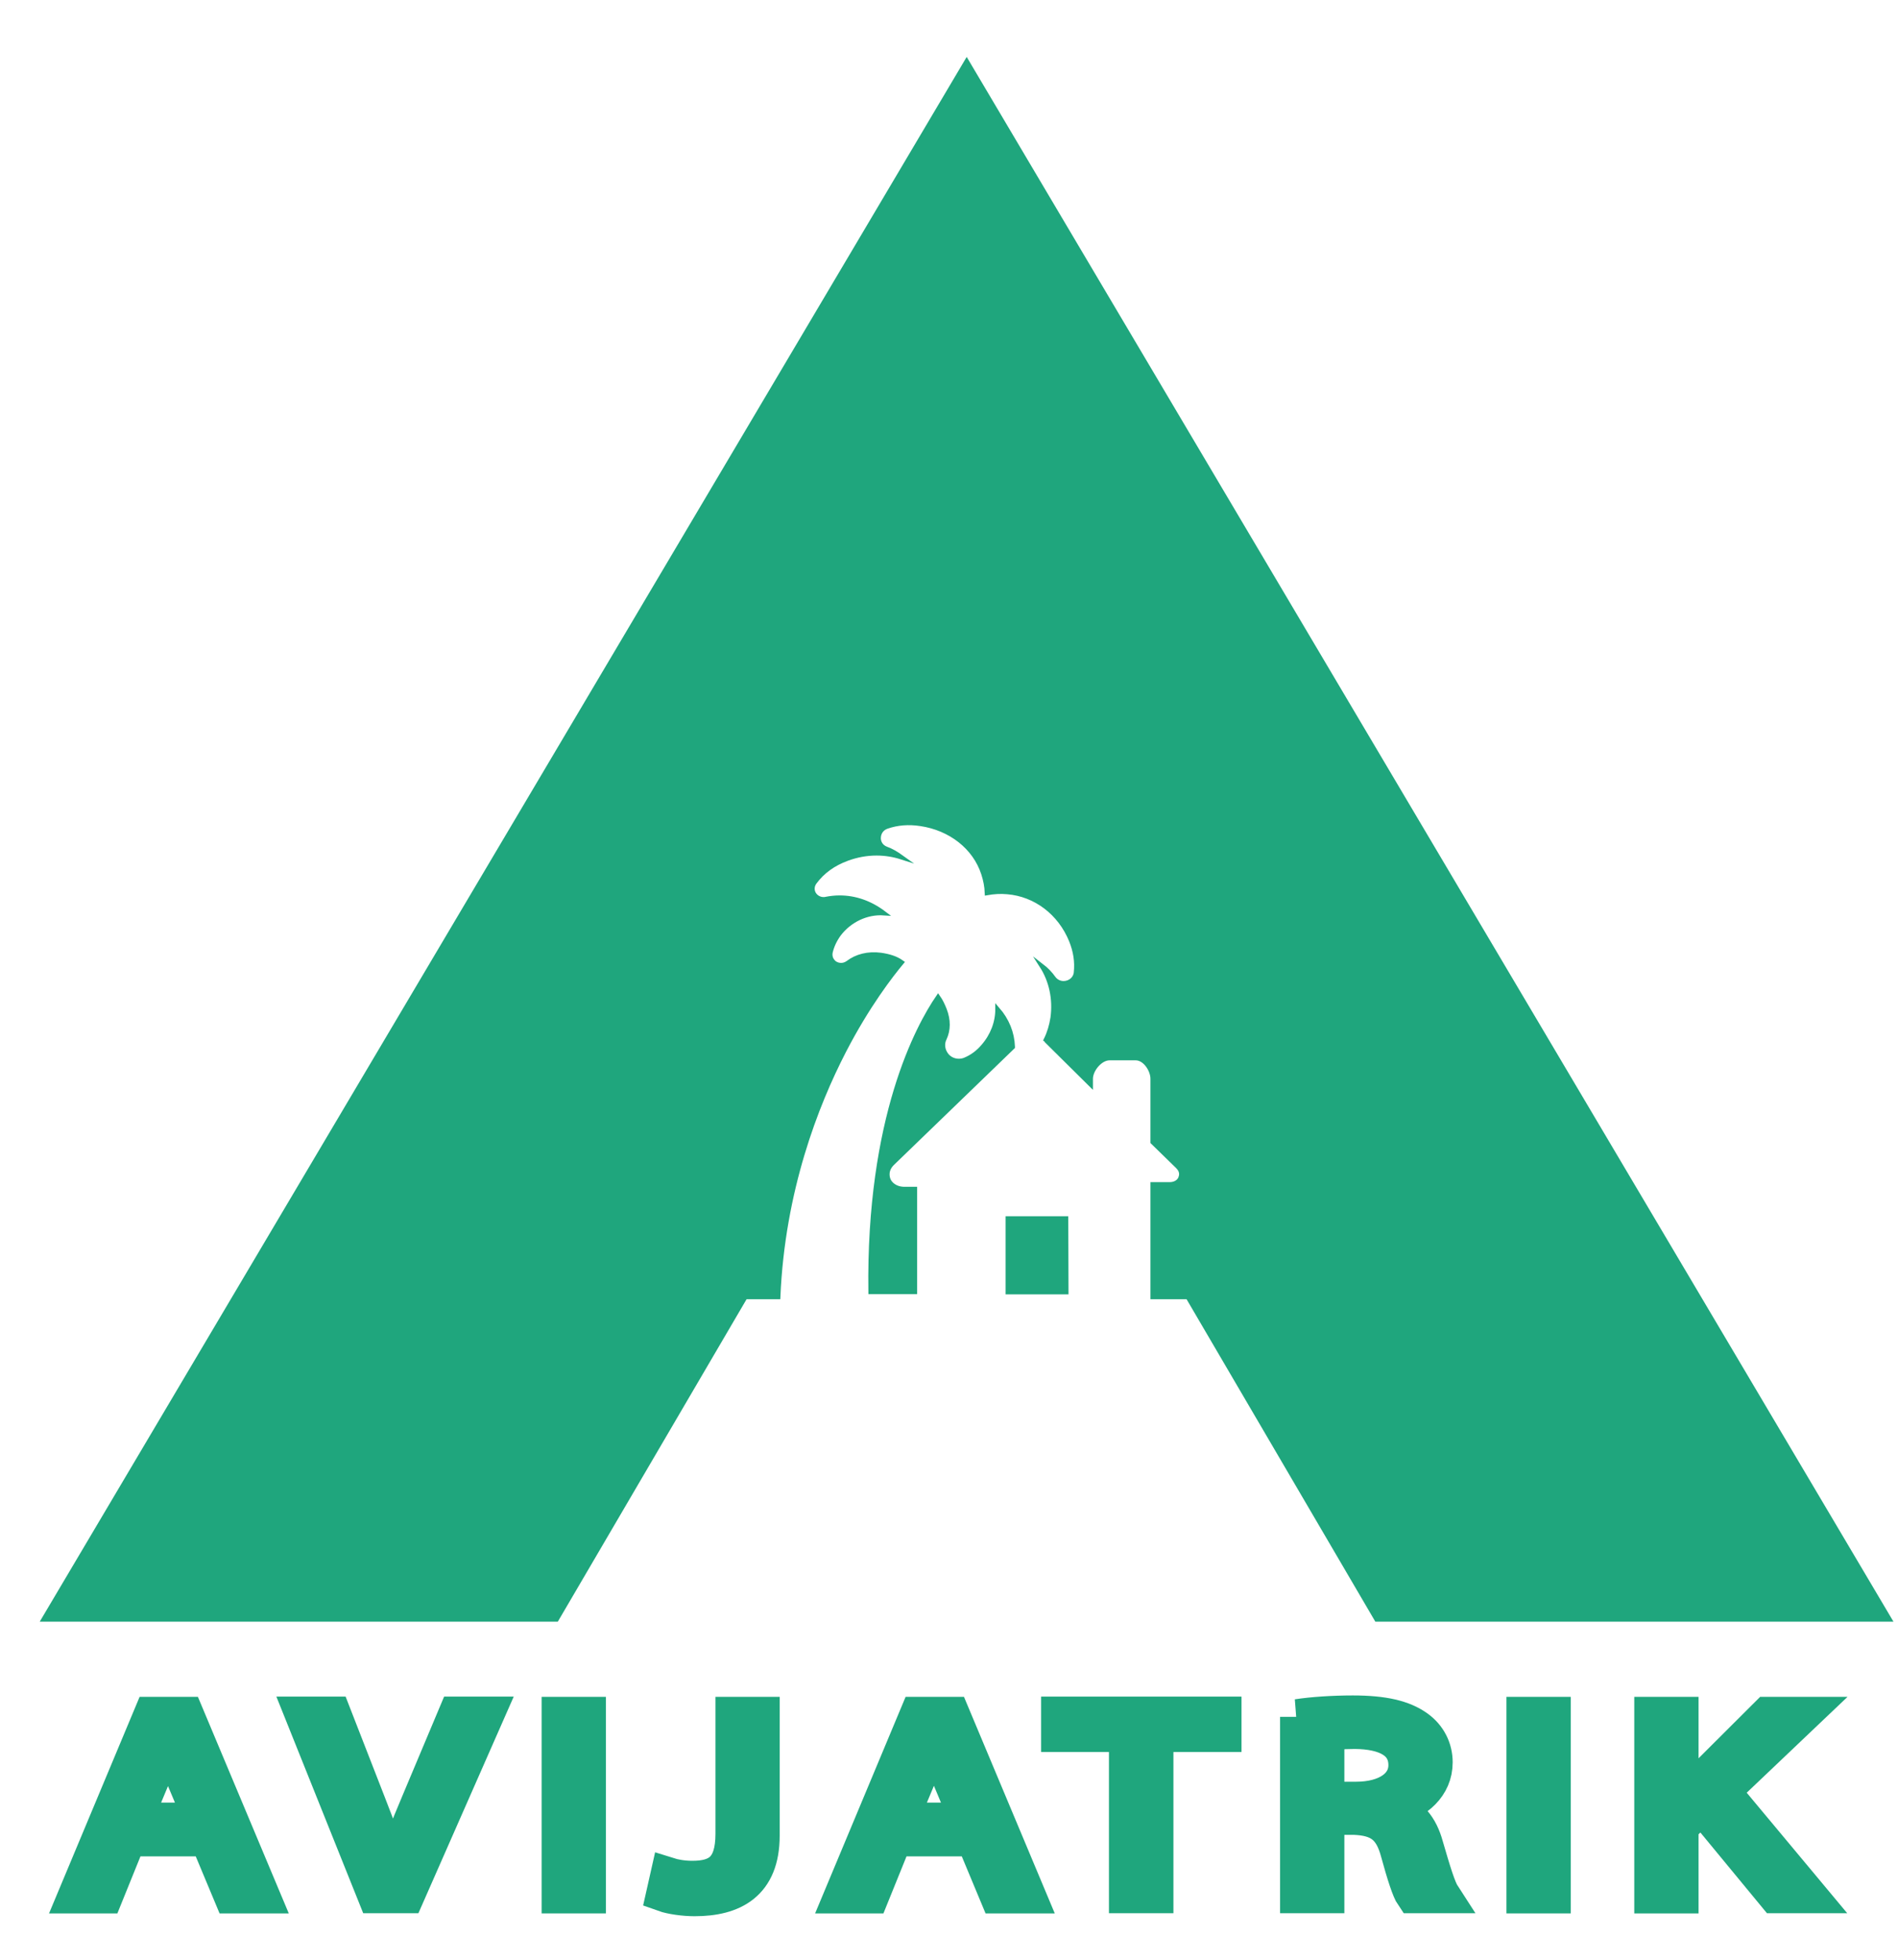
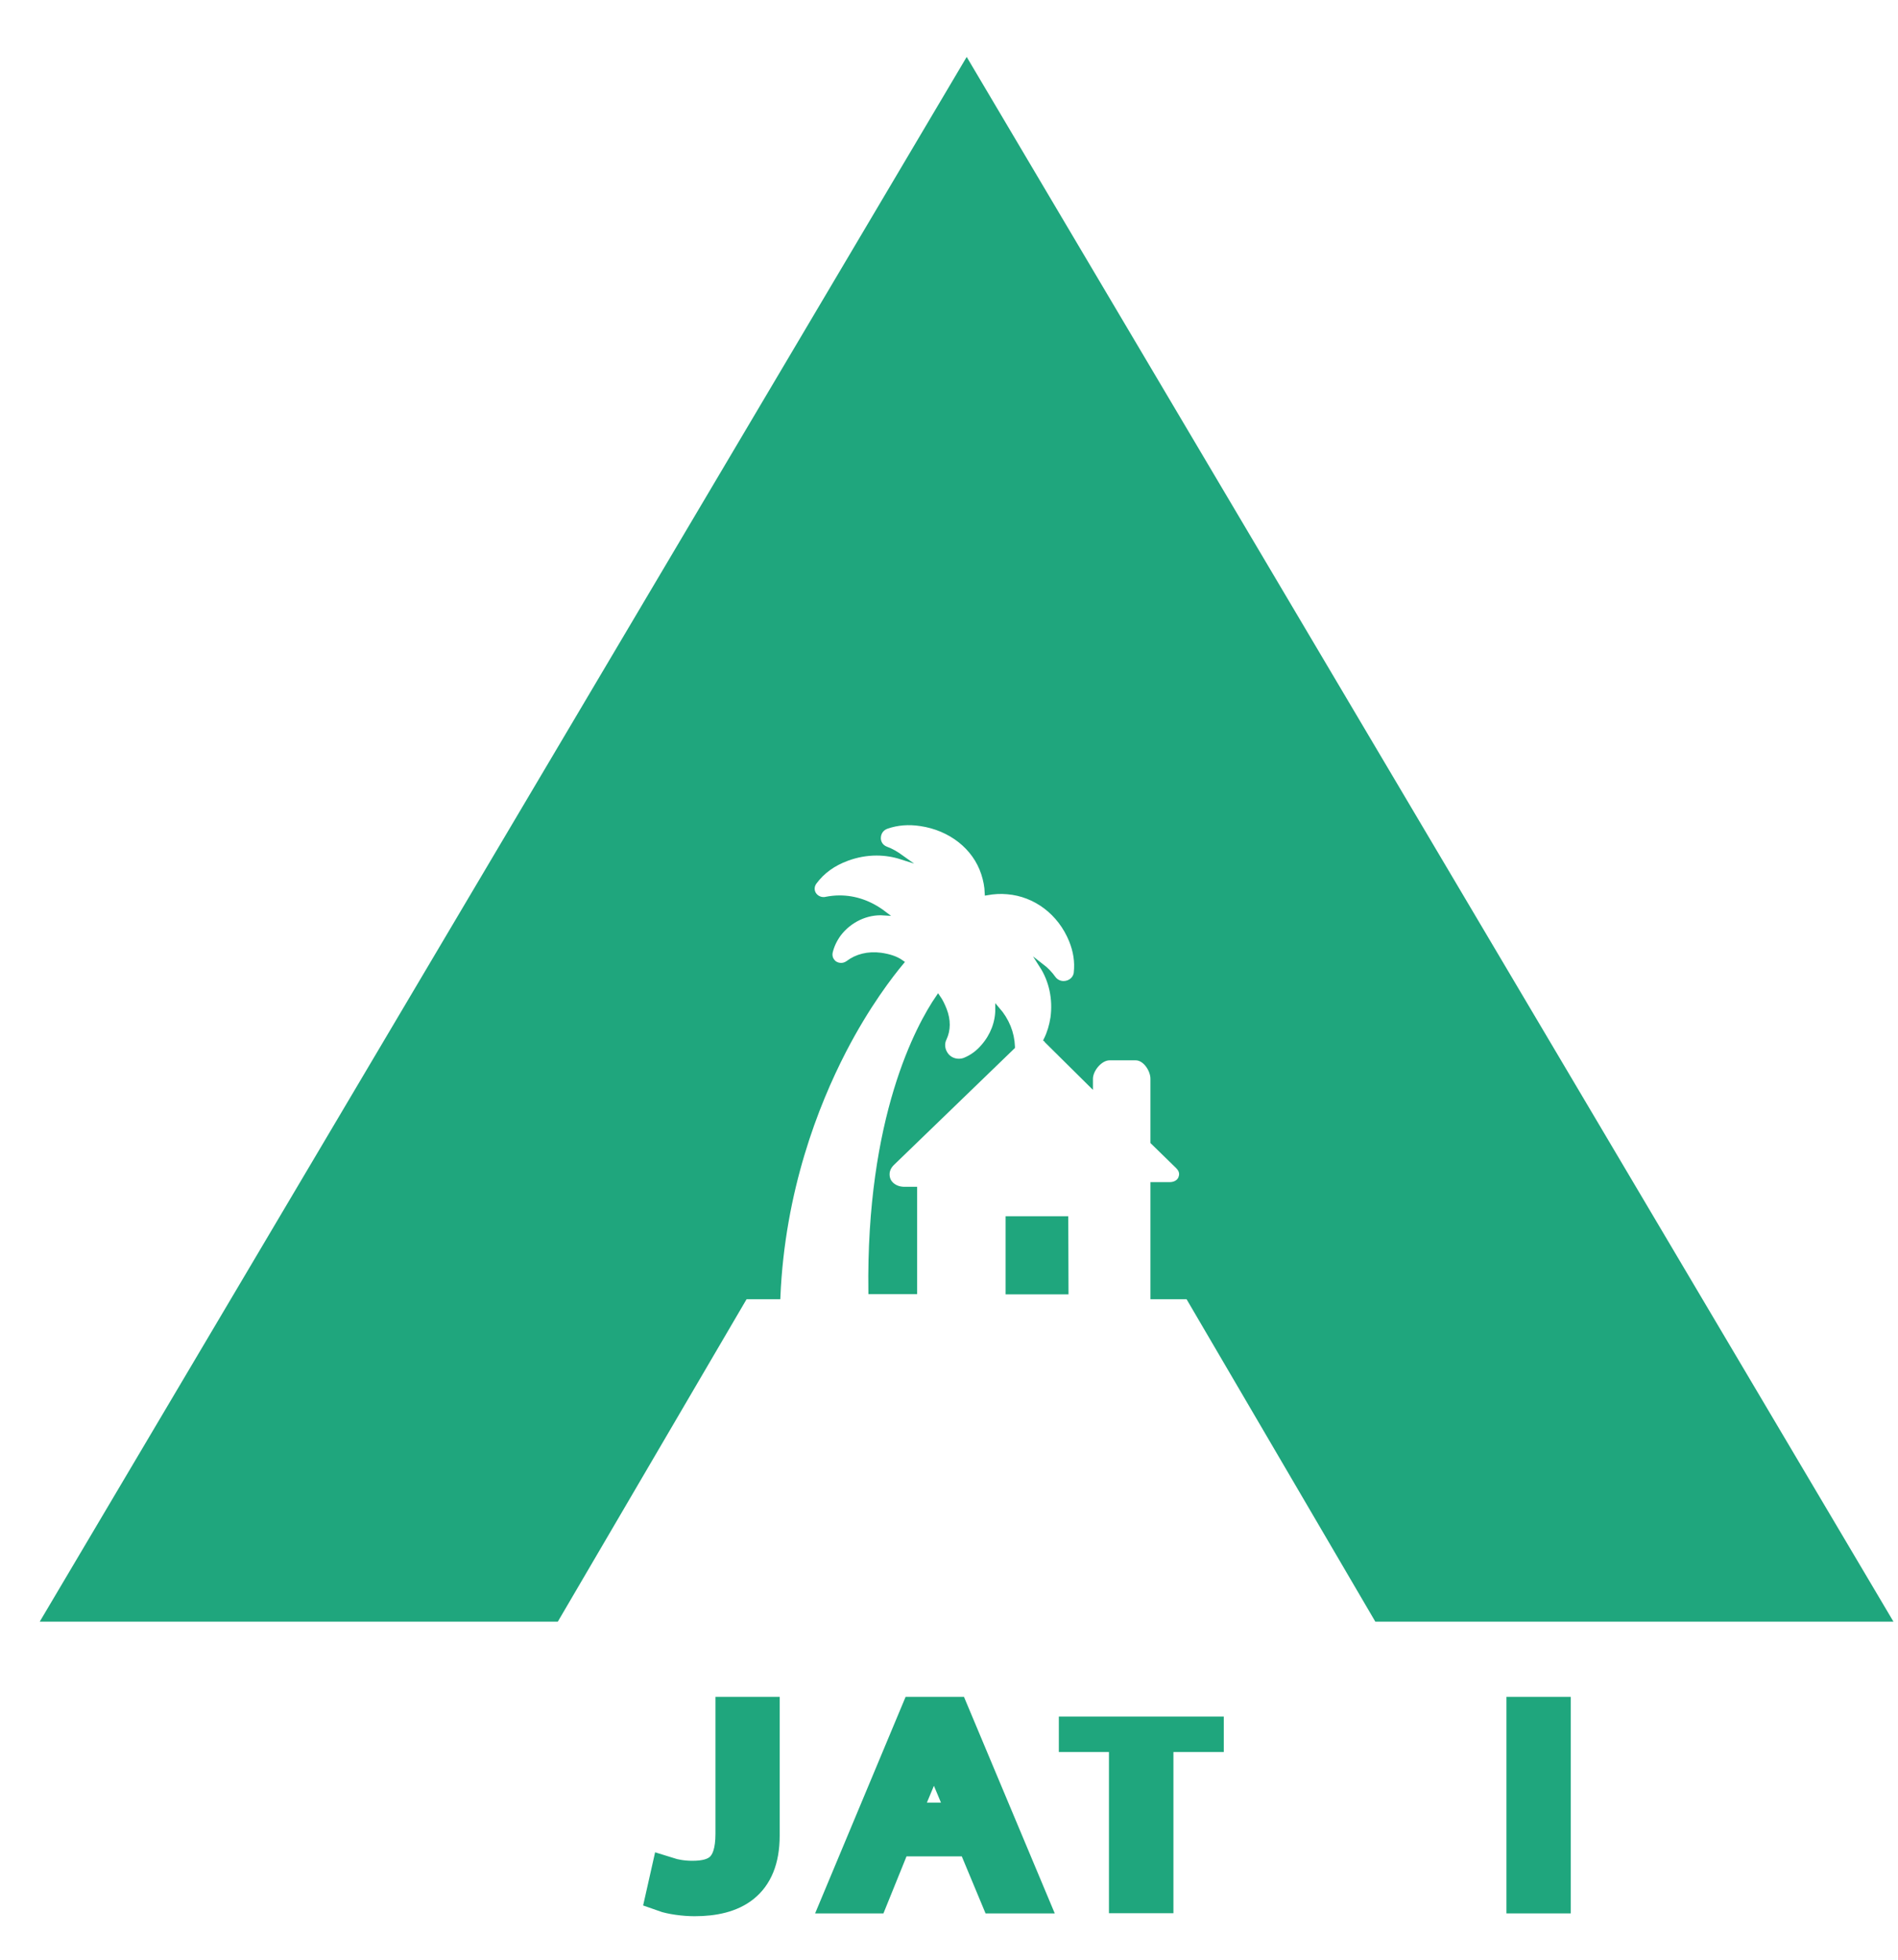
<svg xmlns="http://www.w3.org/2000/svg" width="31" height="32" viewBox="0 0 31 32" fill="none">
  <path d="M15.427 16.485C15.494 16.657 15.492 16.819 15.426 16.959C15.385 17.041 15.398 17.134 15.441 17.202C15.488 17.282 15.574 17.324 15.661 17.324C15.691 17.324 15.73 17.319 15.767 17.302C15.88 17.255 15.979 17.179 16.059 17.084C16.212 16.909 16.293 16.692 16.292 16.477C16.449 16.658 16.533 16.866 16.541 17.09C16.541 17.091 16.541 17.091 16.541 17.092C16.541 17.093 16.541 17.095 16.541 17.097L14.583 18.989C14.528 19.04 14.502 19.095 14.495 19.148C14.489 19.198 14.501 19.239 14.509 19.261C14.531 19.319 14.605 19.41 14.764 19.415H14.767H14.943V21.096H14.219C14.181 18.247 14.997 16.756 15.322 16.281C15.363 16.339 15.398 16.412 15.427 16.485Z" fill="#1FA67D" stroke="#1FA67D" stroke-width="0.072" />
  <path d="M17.416 21.099H16.46V19.896H17.412L17.416 21.099Z" fill="#1FA67D" stroke="#1FA67D" stroke-width="0.072" />
  <path d="M15.789 1L0.712 26.444H9.09L12.173 21.179H12.71C12.784 19.437 13.332 18.04 13.783 17.165C14.168 16.419 14.557 15.919 14.728 15.714C14.634 15.646 14.518 15.612 14.386 15.593C14.18 15.566 13.993 15.612 13.849 15.722C13.818 15.744 13.779 15.759 13.74 15.759C13.686 15.759 13.631 15.737 13.6 15.695C13.565 15.653 13.554 15.6 13.565 15.547C13.589 15.445 13.635 15.347 13.701 15.256C13.876 15.025 14.156 14.892 14.436 14.911C14.211 14.741 13.966 14.657 13.713 14.657C13.639 14.657 13.565 14.665 13.488 14.68C13.476 14.684 13.464 14.684 13.449 14.684C13.383 14.684 13.32 14.646 13.289 14.589C13.258 14.529 13.266 14.46 13.305 14.407C13.437 14.229 13.612 14.104 13.837 14.021C13.993 13.964 14.152 13.934 14.316 13.934C14.46 13.934 14.596 13.957 14.724 13.998C14.646 13.942 14.565 13.892 14.471 13.858C14.393 13.828 14.347 13.756 14.351 13.676C14.355 13.593 14.405 13.525 14.483 13.498C14.654 13.438 14.841 13.423 15.035 13.453C15.525 13.525 15.921 13.835 16.061 14.264C16.096 14.37 16.116 14.476 16.12 14.582C16.229 14.563 16.341 14.555 16.454 14.566C16.913 14.604 17.313 14.907 17.496 15.358C17.566 15.532 17.593 15.703 17.574 15.881C17.566 15.979 17.477 16.055 17.372 16.055C17.305 16.055 17.247 16.025 17.208 15.972C17.154 15.896 17.088 15.828 17.014 15.771C17.169 16.013 17.235 16.312 17.193 16.619C17.173 16.748 17.138 16.865 17.084 16.975C17.092 16.979 17.084 16.987 17.092 16.994L17.815 17.71V17.615C17.815 17.468 17.97 17.278 18.122 17.278H18.55C18.701 17.278 18.826 17.471 18.826 17.615V18.649L19.234 19.047C19.32 19.13 19.292 19.206 19.281 19.236C19.269 19.267 19.226 19.335 19.11 19.339H18.826V21.179H19.401L22.484 26.444H30.863L15.789 1Z" fill="#1FA67D" stroke="#1FA67D" stroke-width="0.072" stroke-miterlimit="10" />
-   <path d="M2.099 30.023L1.722 30.954H1.236L2.473 27.997H3.04L4.281 30.954H3.779L3.39 30.023H2.099ZM3.293 29.724L2.935 28.872C2.854 28.678 2.799 28.504 2.745 28.334H2.737C2.683 28.508 2.624 28.69 2.554 28.868L2.197 29.724H3.293Z" fill="#1FA67D" stroke="#1FA67D" stroke-width="0.579" stroke-miterlimit="10" />
-   <path d="M6.128 30.951L4.942 27.993H5.447L6.015 29.451C6.17 29.849 6.307 30.208 6.404 30.557H6.415C6.517 30.216 6.668 29.841 6.831 29.455L7.446 27.993H7.947L6.645 30.951H6.128Z" fill="#1FA67D" stroke="#1FA67D" stroke-width="0.579" stroke-miterlimit="10" />
-   <path d="M9.607 27.997V30.954H9.136V27.997H9.607Z" fill="#1FA67D" stroke="#1FA67D" stroke-width="0.579" stroke-miterlimit="10" />
  <path d="M11.975 27.997H12.445V29.974C12.445 30.758 11.971 31 11.345 31C11.174 31 10.96 30.97 10.843 30.928L10.913 30.617C11.011 30.648 11.151 30.674 11.306 30.674C11.726 30.674 11.975 30.519 11.975 29.943V27.997Z" fill="#1FA67D" stroke="#1FA67D" stroke-width="0.579" stroke-miterlimit="10" />
  <path d="M14.611 30.023L14.234 30.954H13.748L14.984 27.997H15.552L16.792 30.954H16.29L15.902 30.023H14.611ZM15.804 29.724L15.447 28.872C15.365 28.678 15.311 28.504 15.256 28.334H15.245C15.19 28.508 15.132 28.69 15.062 28.868L14.704 29.724H15.804Z" fill="#1FA67D" stroke="#1FA67D" stroke-width="0.579" stroke-miterlimit="10" />
-   <path d="M18.402 28.319H17.294V27.993H19.988V28.319H18.876V30.951H18.402V28.319Z" fill="#1FA67D" stroke="#1FA67D" stroke-width="0.579" stroke-miterlimit="10" />
-   <path d="M21.193 28.034C21.43 27.997 21.773 27.974 22.095 27.974C22.597 27.974 22.919 28.05 23.149 28.216C23.332 28.349 23.437 28.549 23.437 28.777C23.437 29.167 23.133 29.424 22.752 29.53V29.542C23.032 29.621 23.2 29.83 23.285 30.14C23.405 30.553 23.491 30.837 23.565 30.951H23.079C23.021 30.867 22.939 30.614 22.838 30.246C22.729 29.837 22.535 29.686 22.111 29.671H21.668V30.951H21.197V28.034H21.193ZM21.664 29.383H22.146C22.647 29.383 22.966 29.159 22.966 28.822C22.966 28.44 22.628 28.273 22.13 28.269C21.905 28.269 21.741 28.288 21.668 28.303V29.383H21.664Z" fill="#1FA67D" stroke="#1FA67D" stroke-width="0.579" stroke-miterlimit="10" />
+   <path d="M18.402 28.319H17.294H19.988V28.319H18.876V30.951H18.402V28.319Z" fill="#1FA67D" stroke="#1FA67D" stroke-width="0.579" stroke-miterlimit="10" />
  <path d="M25.365 27.997V30.954H24.894V27.997H25.365Z" fill="#1FA67D" stroke="#1FA67D" stroke-width="0.579" stroke-miterlimit="10" />
-   <path d="M26.982 27.997H27.453V29.421H27.468C27.566 29.307 27.663 29.201 27.756 29.106L28.868 27.997H29.451L28.133 29.25L29.552 30.951H28.996L27.799 29.5L27.453 29.826V30.954H26.982V27.997Z" fill="#1FA67D" stroke="#1FA67D" stroke-width="0.579" stroke-miterlimit="10" />
</svg>